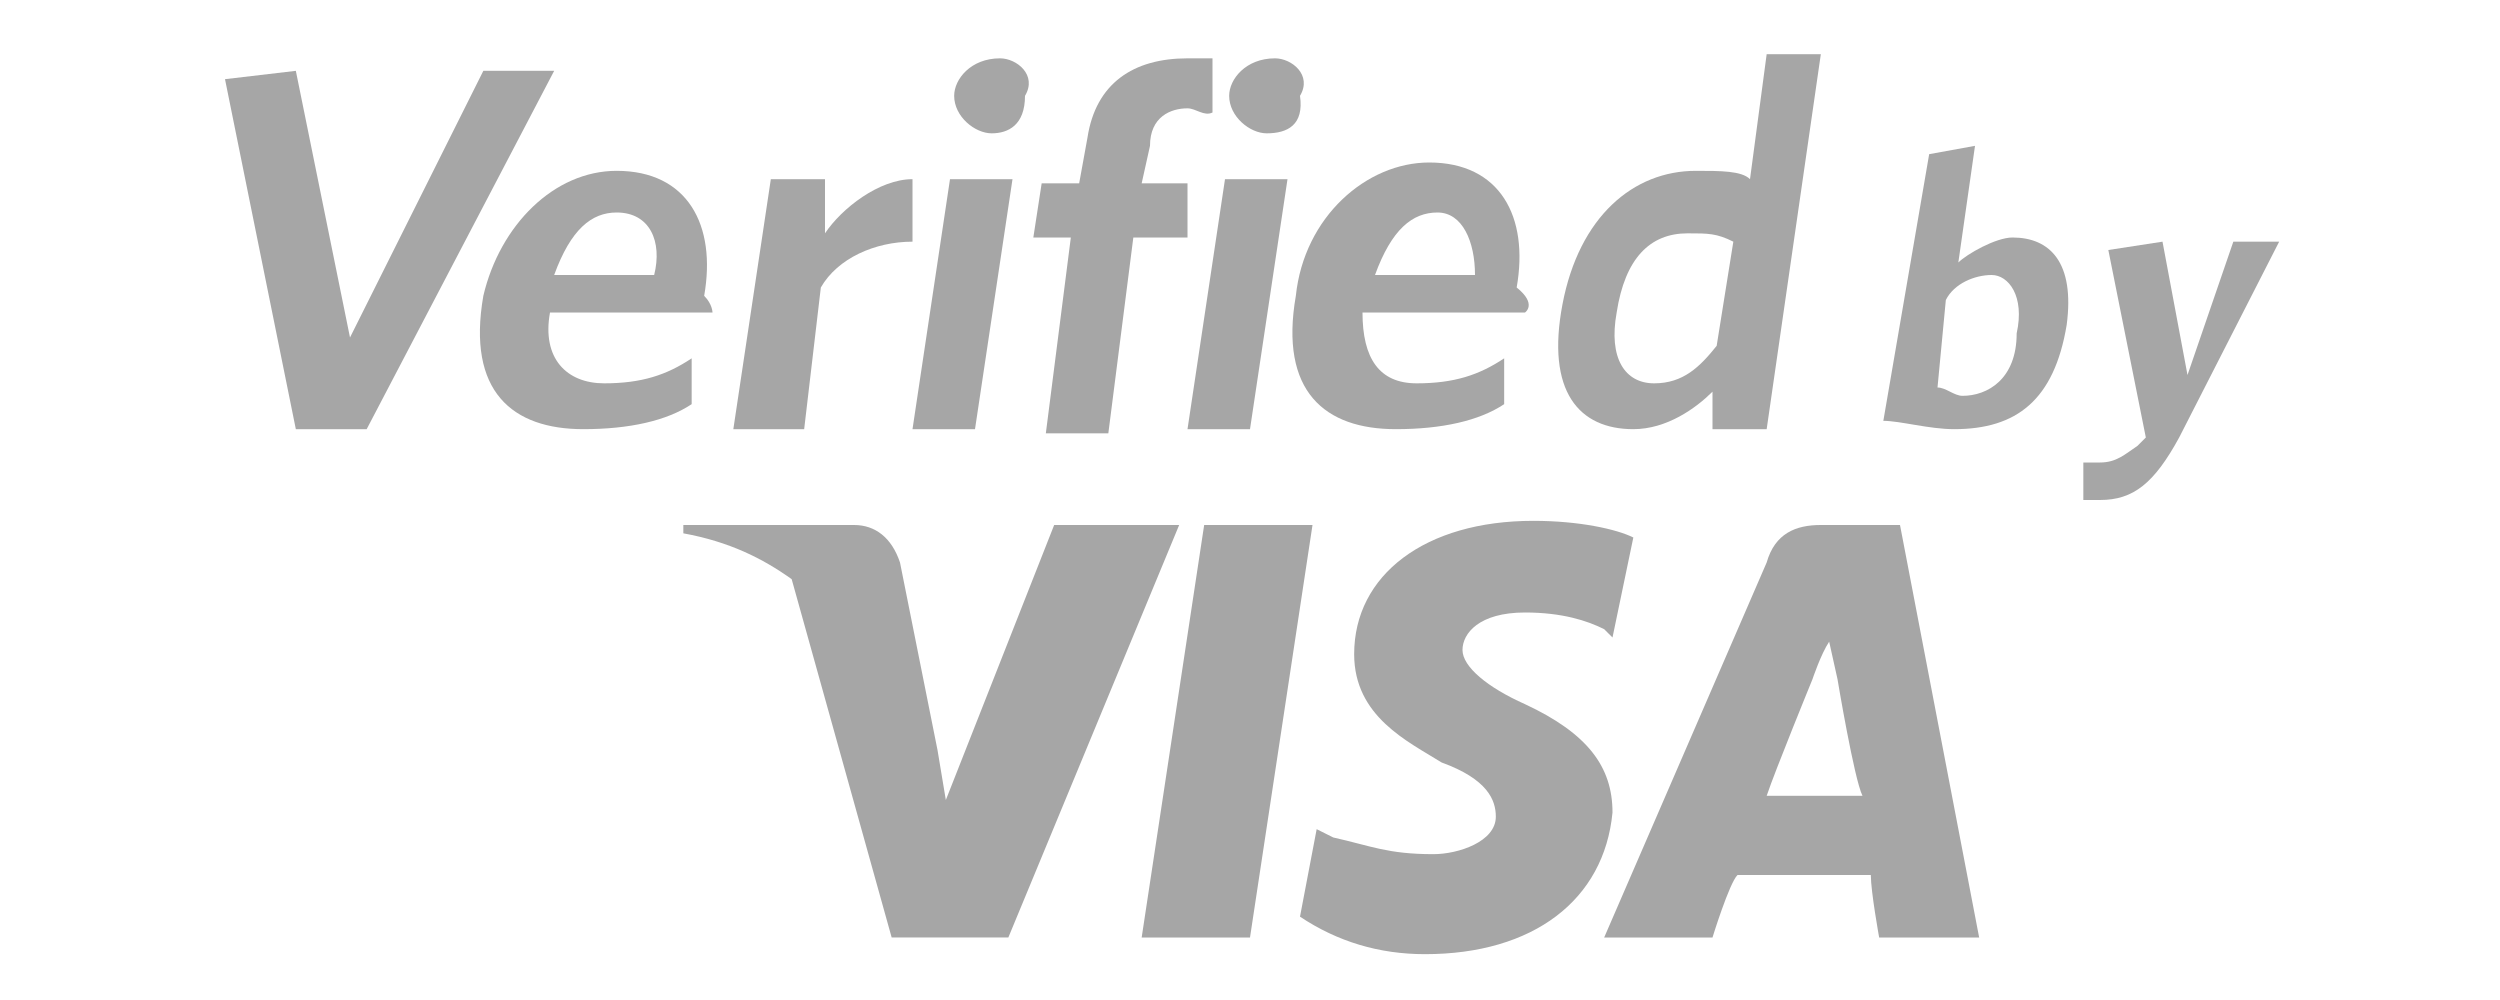
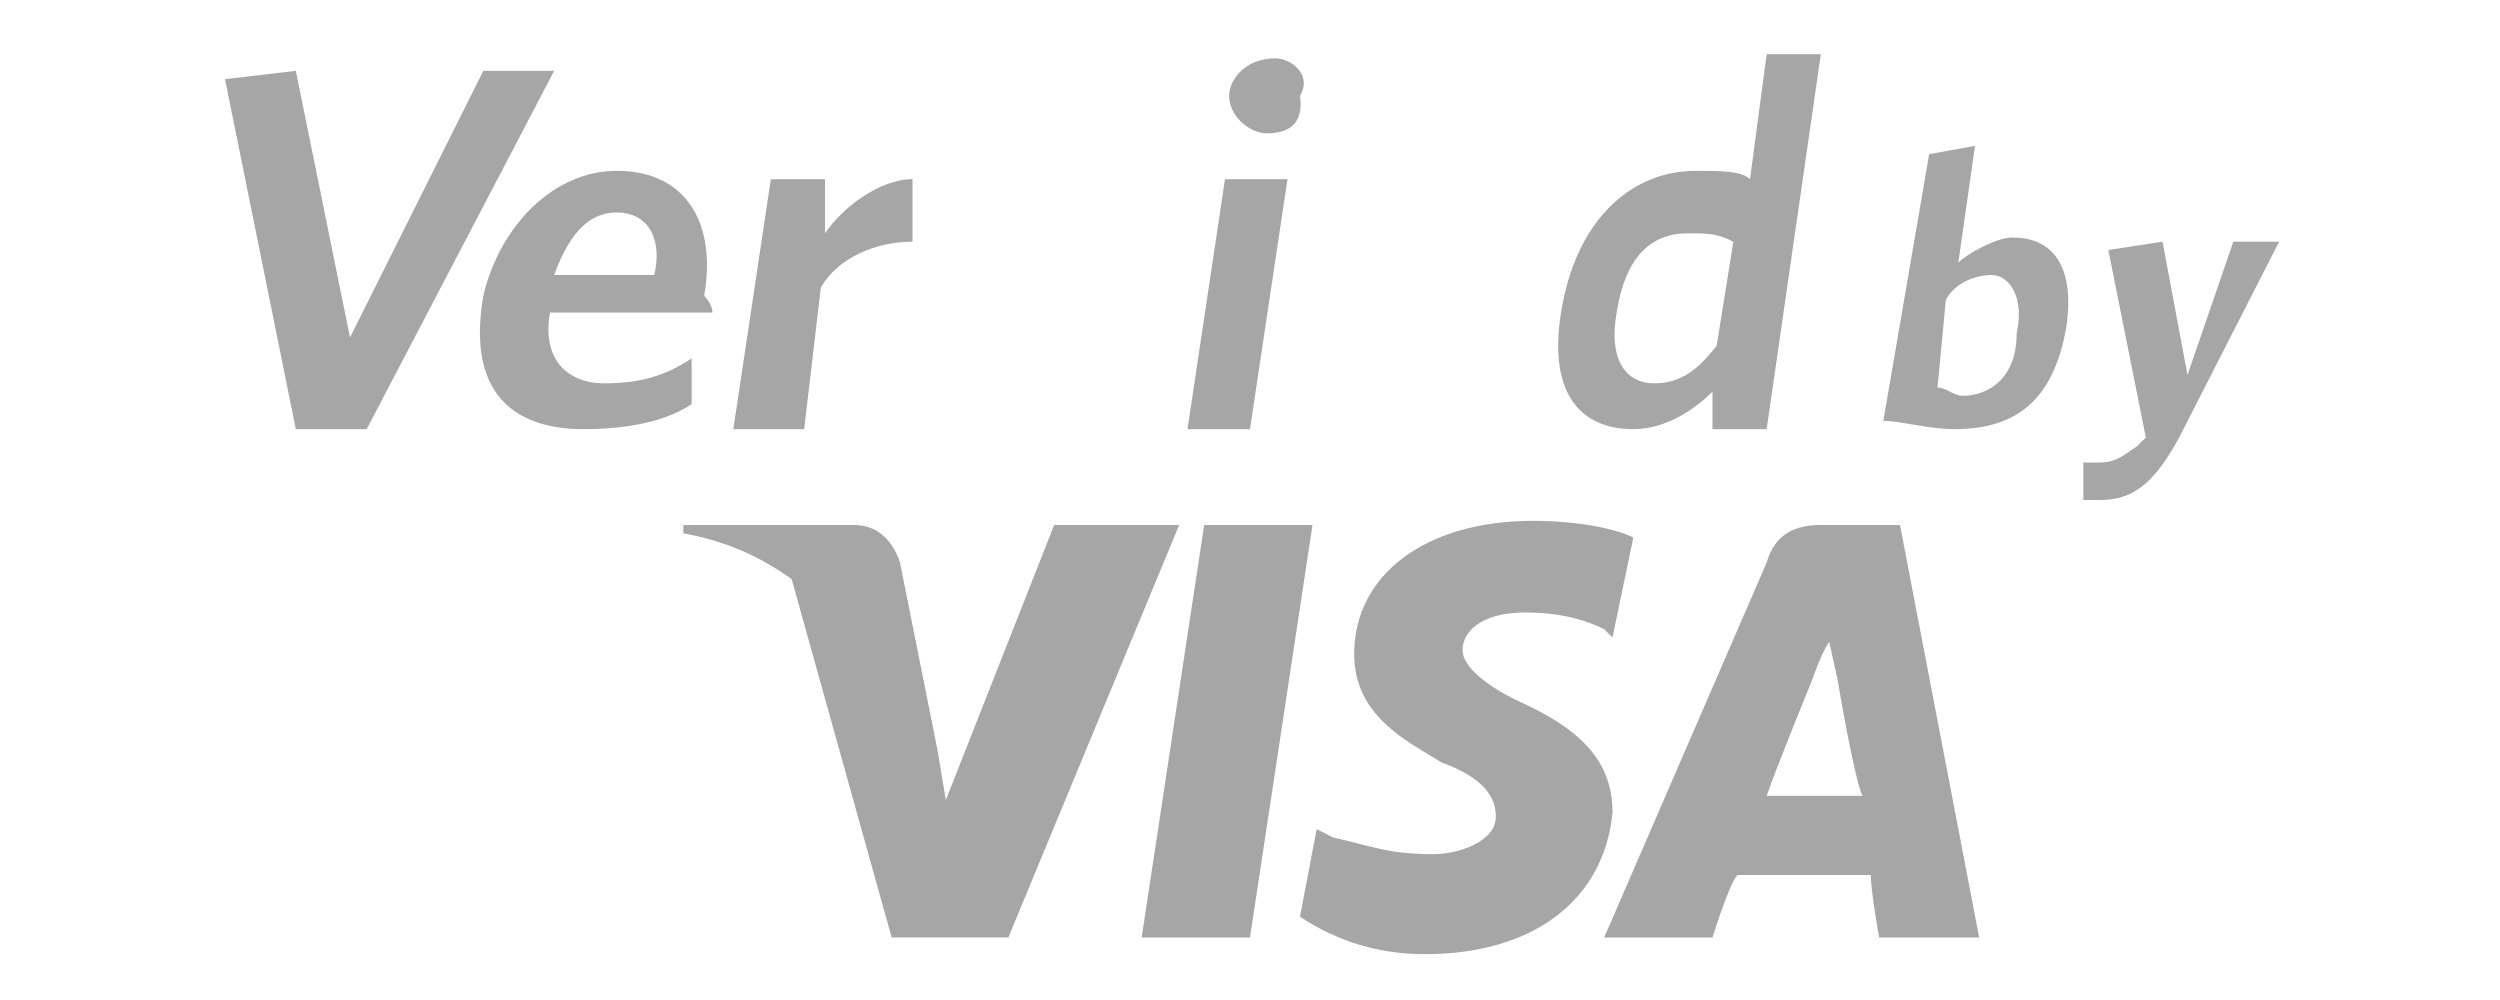
<svg xmlns="http://www.w3.org/2000/svg" id="verified_by_visa" x="0px" y="0px" viewBox="0 0 60 24" style="enable-background:new 0 0 60 24;" xml:space="preserve">
  <rect id="bg_00000150793830004381910320000007150316099529643162_" style="fill:none;" width="60" height="24" />
  <polygon style="fill:#A6A6A6;" points="27.4,22.5 28.9,12.6 31.5,12.6 30,22.5 " />
  <path style="fill:#A6A6A6;" d="M39.2,12.9c-0.4-0.2-1.3-0.4-2.4-0.4c-2.6,0-4.3,1.3-4.3,3.2c0,1.5,1.3,2.1,2.1,2.6 c1.1,0.4,1.3,0.9,1.3,1.3c0,0.6-0.9,0.9-1.5,0.9c-1.1,0-1.5-0.2-2.4-0.4l-0.4-0.2l-0.4,2.1c0.9,0.6,1.9,0.9,3,0.9 c2.6,0,4.3-1.3,4.5-3.4c0-1.1-0.6-1.9-2.1-2.6c-0.9-0.4-1.5-0.9-1.5-1.3c0-0.4,0.4-0.9,1.5-0.9c0.9,0,1.5,0.2,1.9,0.4l0.2,0.2 L39.2,12.9L39.2,12.9z" />
  <path style="fill:#A6A6A6;" d="M45.6,12.6h-1.9c-0.6,0-1.1,0.2-1.3,0.9l-3.9,9h2.6c0,0,0.4-1.3,0.6-1.5c0.2,0,2.8,0,3.2,0 c0,0.4,0.2,1.5,0.2,1.5h2.4L45.6,12.6L45.6,12.6z M42.4,19.1c0.2-0.6,1.1-2.8,1.1-2.8s0.2-0.6,0.4-0.9l0.2,0.9c0,0,0.4,2.4,0.6,2.8 C44.1,19.1,43.1,19.1,42.4,19.1L42.4,19.1z" />
  <path style="fill:#A6A6A6;" d="M25.3,12.6L25.3,12.6l-2.6,6.6L22.5,18l0,0l-0.9-4.5c-0.2-0.6-0.6-0.9-1.1-0.9h-4.1v0.2 c1.1,0.2,1.9,0.6,2.6,1.1l2.4,8.6h2.8l4.1-9.9C28.3,12.6,25.3,12.6,25.3,12.6z" />
  <polygon style="fill:#A6A6A6;" points="8.8,10.3 7.1,10.3 5.4,1.9 7.1,1.7 8.4,8.1 11.6,1.7 13.3,1.7 " />
  <path style="fill:#A6A6A6;" d="M17.1,7.5h-3.9c-0.2,1.1,0.4,1.7,1.3,1.7c0.9,0,1.5-0.2,2.1-0.6v1.1c-0.6,0.4-1.5,0.6-2.6,0.6 c-1.7,0-2.8-0.9-2.4-3.2c0.4-1.7,1.7-3,3.2-3c1.7,0,2.4,1.3,2.1,3C17.1,7.3,17.1,7.5,17.1,7.5L17.1,7.5z M14.8,5.1 c-0.6,0-1.1,0.4-1.5,1.5h2.4C15.9,5.8,15.6,5.1,14.8,5.1L14.8,5.1z" />
  <path style="fill:#A6A6A6;" d="M19.7,6.9l-0.4,3.4h-1.7l0.9-6h1.3v1.3c0.4-0.6,1.3-1.3,2.1-1.3v1.5C21,5.8,20.1,6.2,19.7,6.9 L19.7,6.9z" />
-   <path style="fill:#A6A6A6;" d="M21.9,10.3l0.9-6h1.5l-0.9,6H21.9L21.9,10.3z M23.8,3.2c-0.4,0-0.9-0.4-0.9-0.9 c0-0.4,0.4-0.9,1.1-0.9c0.4,0,0.9,0.4,0.6,0.9C24.6,3,24.2,3.2,23.8,3.2L23.8,3.2z" />
-   <path style="fill:#A6A6A6;" d="M28.5,2.6c-0.4,0-0.9,0.2-0.9,0.9l-0.2,0.9h1.1v1.3h-1.3l-0.6,4.7h-1.5l0.6-4.7h-0.9l0.2-1.3h0.9 l0.2-1.1c0.2-1.3,1.1-1.9,2.4-1.9c0.2,0,0.4,0,0.6,0v1.3C28.9,2.8,28.7,2.6,28.5,2.6L28.5,2.6z" />
  <path style="fill:#A6A6A6;" d="M28.5,10.3l0.9-6h1.5l-0.9,6H28.5L28.5,10.3z M30.4,3.2c-0.4,0-0.9-0.4-0.9-0.9 c0-0.4,0.4-0.9,1.1-0.9c0.4,0,0.9,0.4,0.6,0.9C31.3,3,30.9,3.2,30.4,3.2L30.4,3.2z" />
-   <path style="fill:#A6A6A6;" d="M36.6,7.5h-3.9c0,1.1,0.4,1.7,1.3,1.7s1.5-0.2,2.1-0.6v1.1c-0.6,0.4-1.5,0.6-2.6,0.6 c-1.7,0-2.8-0.9-2.4-3.2c0.2-1.9,1.7-3.2,3.2-3.2c1.7,0,2.4,1.3,2.1,3C36.9,7.3,36.6,7.5,36.6,7.5L36.6,7.5z M34.5,5.1 c-0.6,0-1.1,0.4-1.5,1.5h2.4C35.4,5.8,35.1,5.1,34.5,5.1L34.5,5.1z" />
  <path style="fill:#A6A6A6;" d="M41.1,10.3V9.4c-0.4,0.4-1.1,0.9-1.9,0.9c-1.3,0-2.1-0.9-1.7-3s1.7-3.2,3.2-3.2c0.6,0,1.1,0,1.3,0.2 l0.4-3l1.3,0l-1.3,9H41.1L41.1,10.3z M41.6,5.8c-0.4-0.2-0.6-0.2-1.1-0.2c-0.9,0-1.5,0.6-1.7,1.9c-0.2,1.1,0.2,1.7,0.9,1.7 s1.1-0.4,1.5-0.9L41.6,5.8L41.6,5.8z" />
  <path style="fill:#A6A6A6;" d="M46.9,10.3c-0.6,0-1.3-0.2-1.7-0.2l1.1-6.4l1.1-0.2l-0.4,2.8c0.2-0.2,0.9-0.6,1.3-0.6 c0.9,0,1.5,0.6,1.3,2.1C49.3,9.6,48.4,10.3,46.9,10.3L46.9,10.3z M47.8,6.6c-0.4,0-0.9,0.2-1.1,0.6l-0.2,2.1c0.2,0,0.4,0.2,0.6,0.2 c0.6,0,1.3-0.4,1.3-1.5C48.6,7.1,48.2,6.6,47.8,6.6L47.8,6.6z" />
  <path style="fill:#A6A6A6;" d="M52.3,10.5c-0.6,1.1-1.1,1.5-1.9,1.5c-0.2,0-0.2,0-0.4,0v-0.9c0.2,0,0.2,0,0.4,0 c0.4,0,0.6-0.2,0.9-0.4l0.2-0.2L50.6,6l1.3-0.2L52.5,9l1.1-3.2h1.1L52.3,10.5L52.3,10.5z" />
</svg>